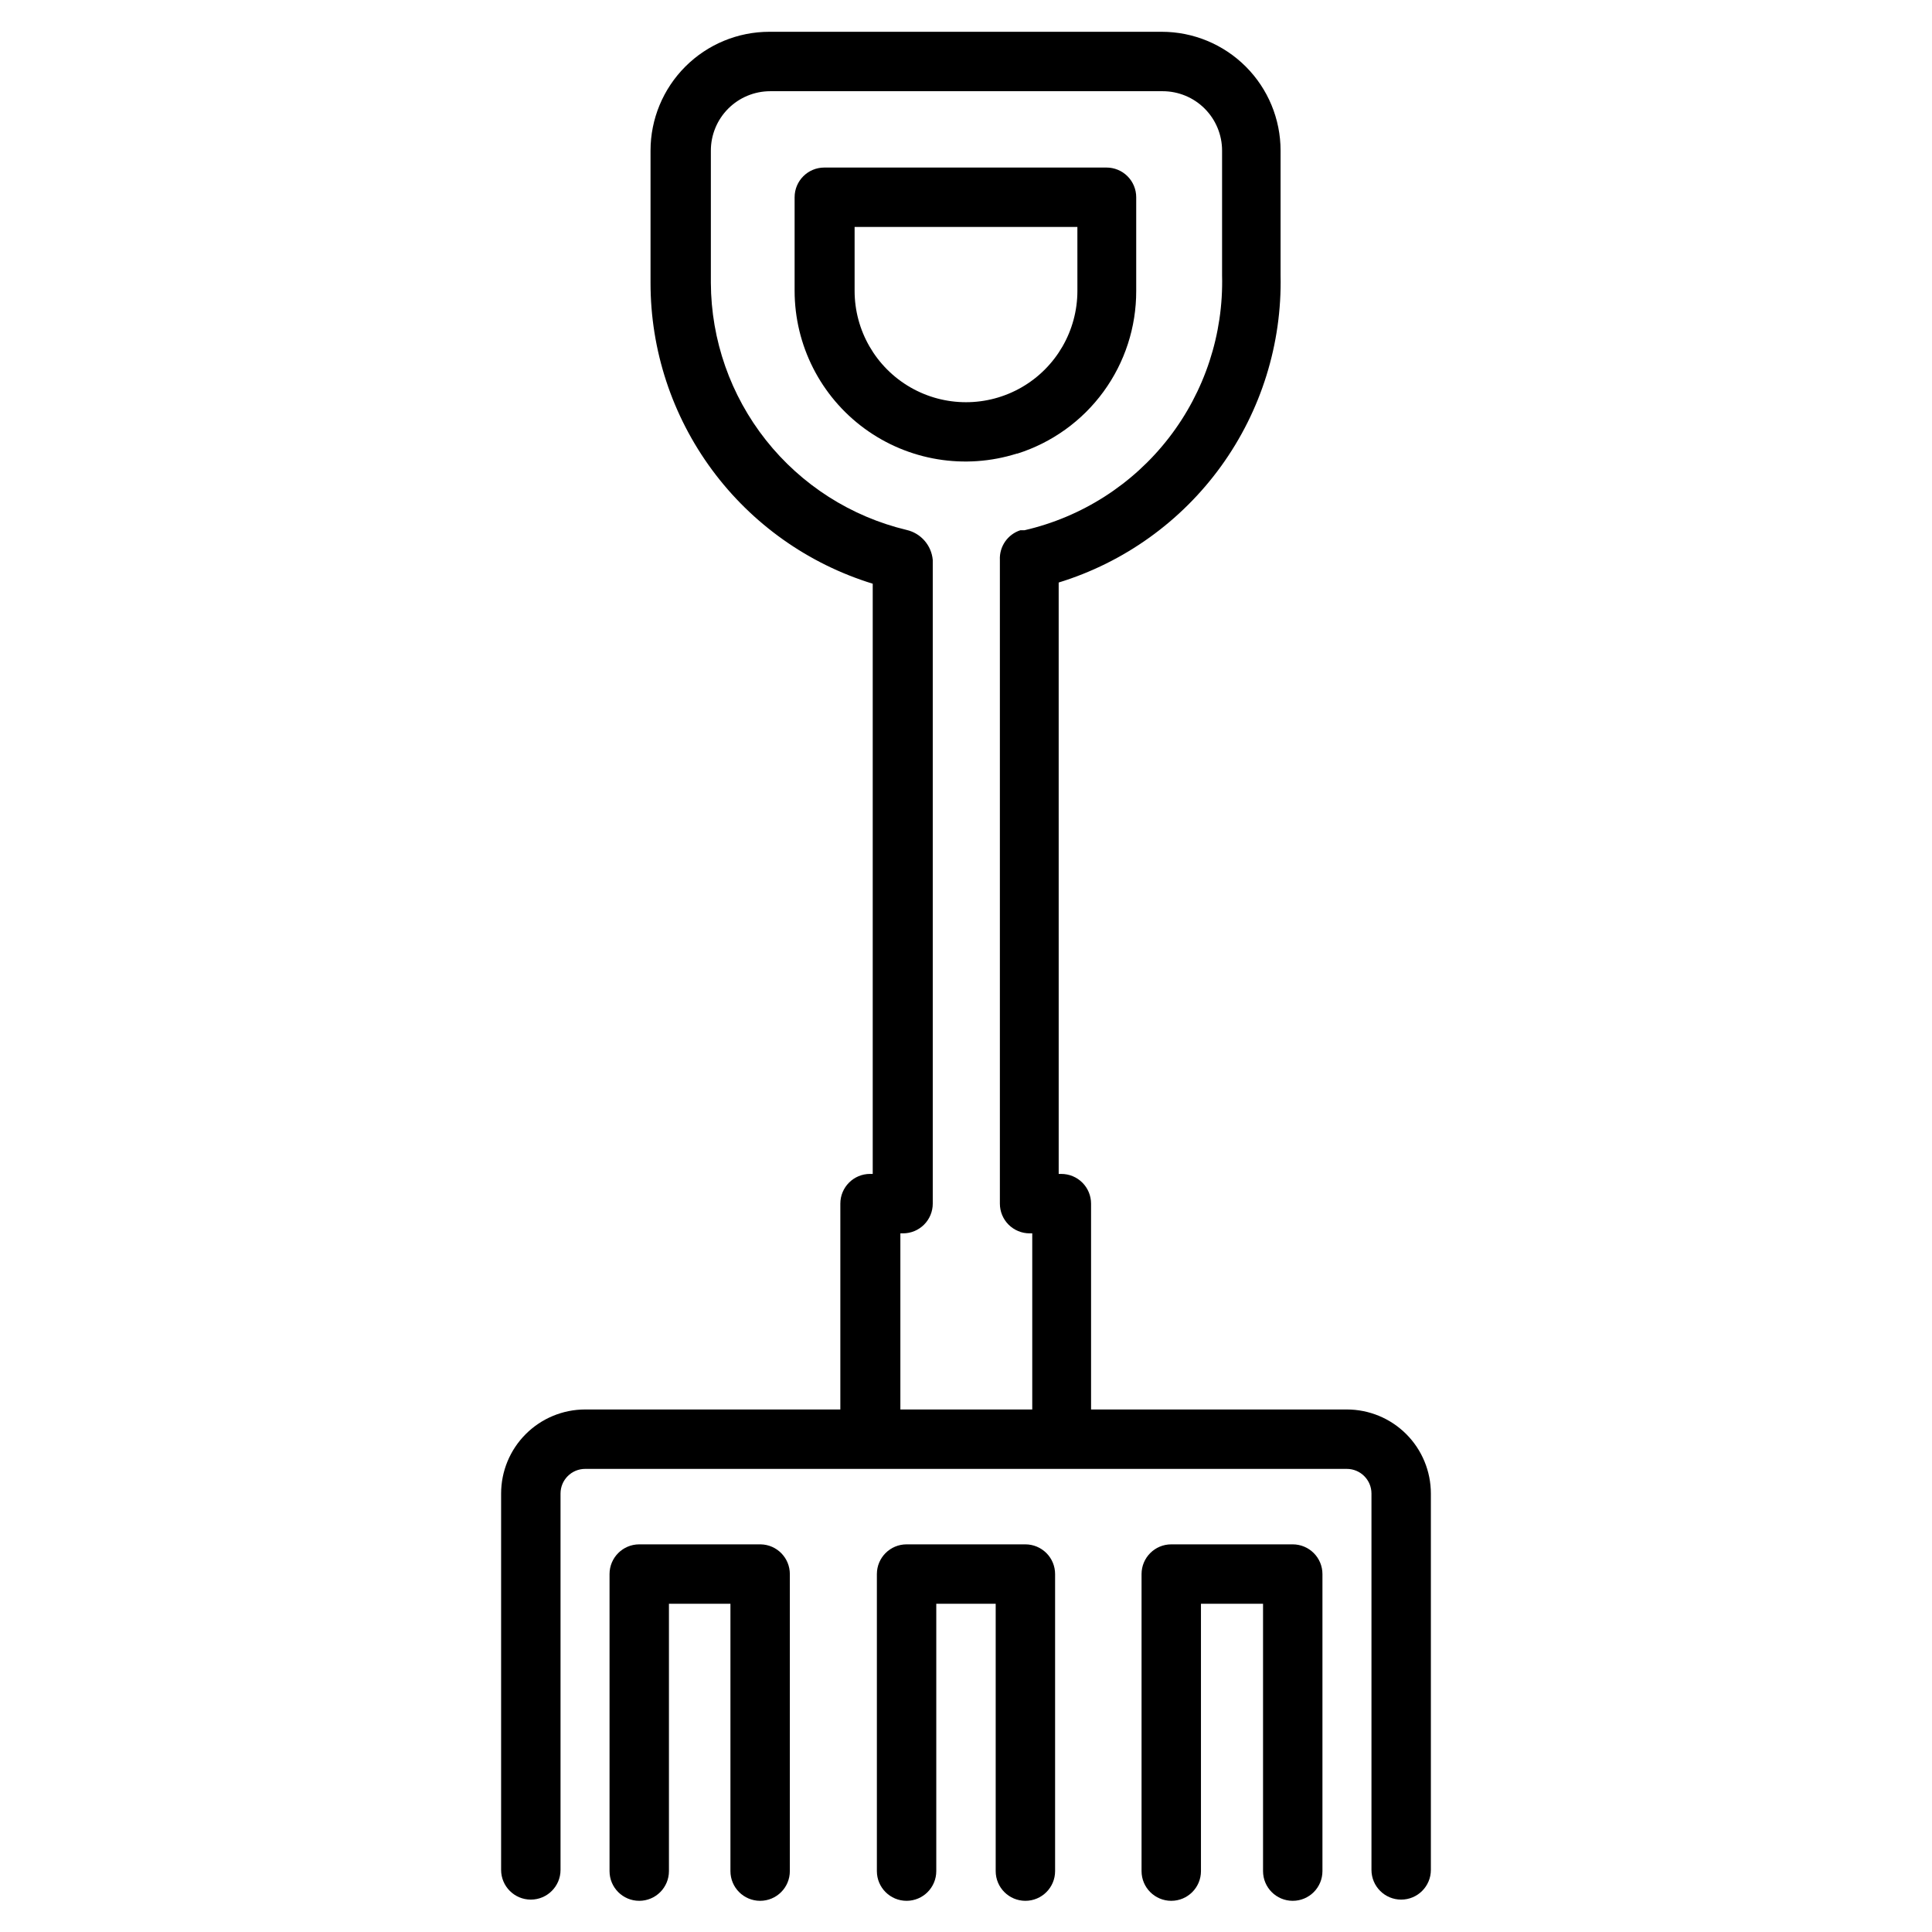
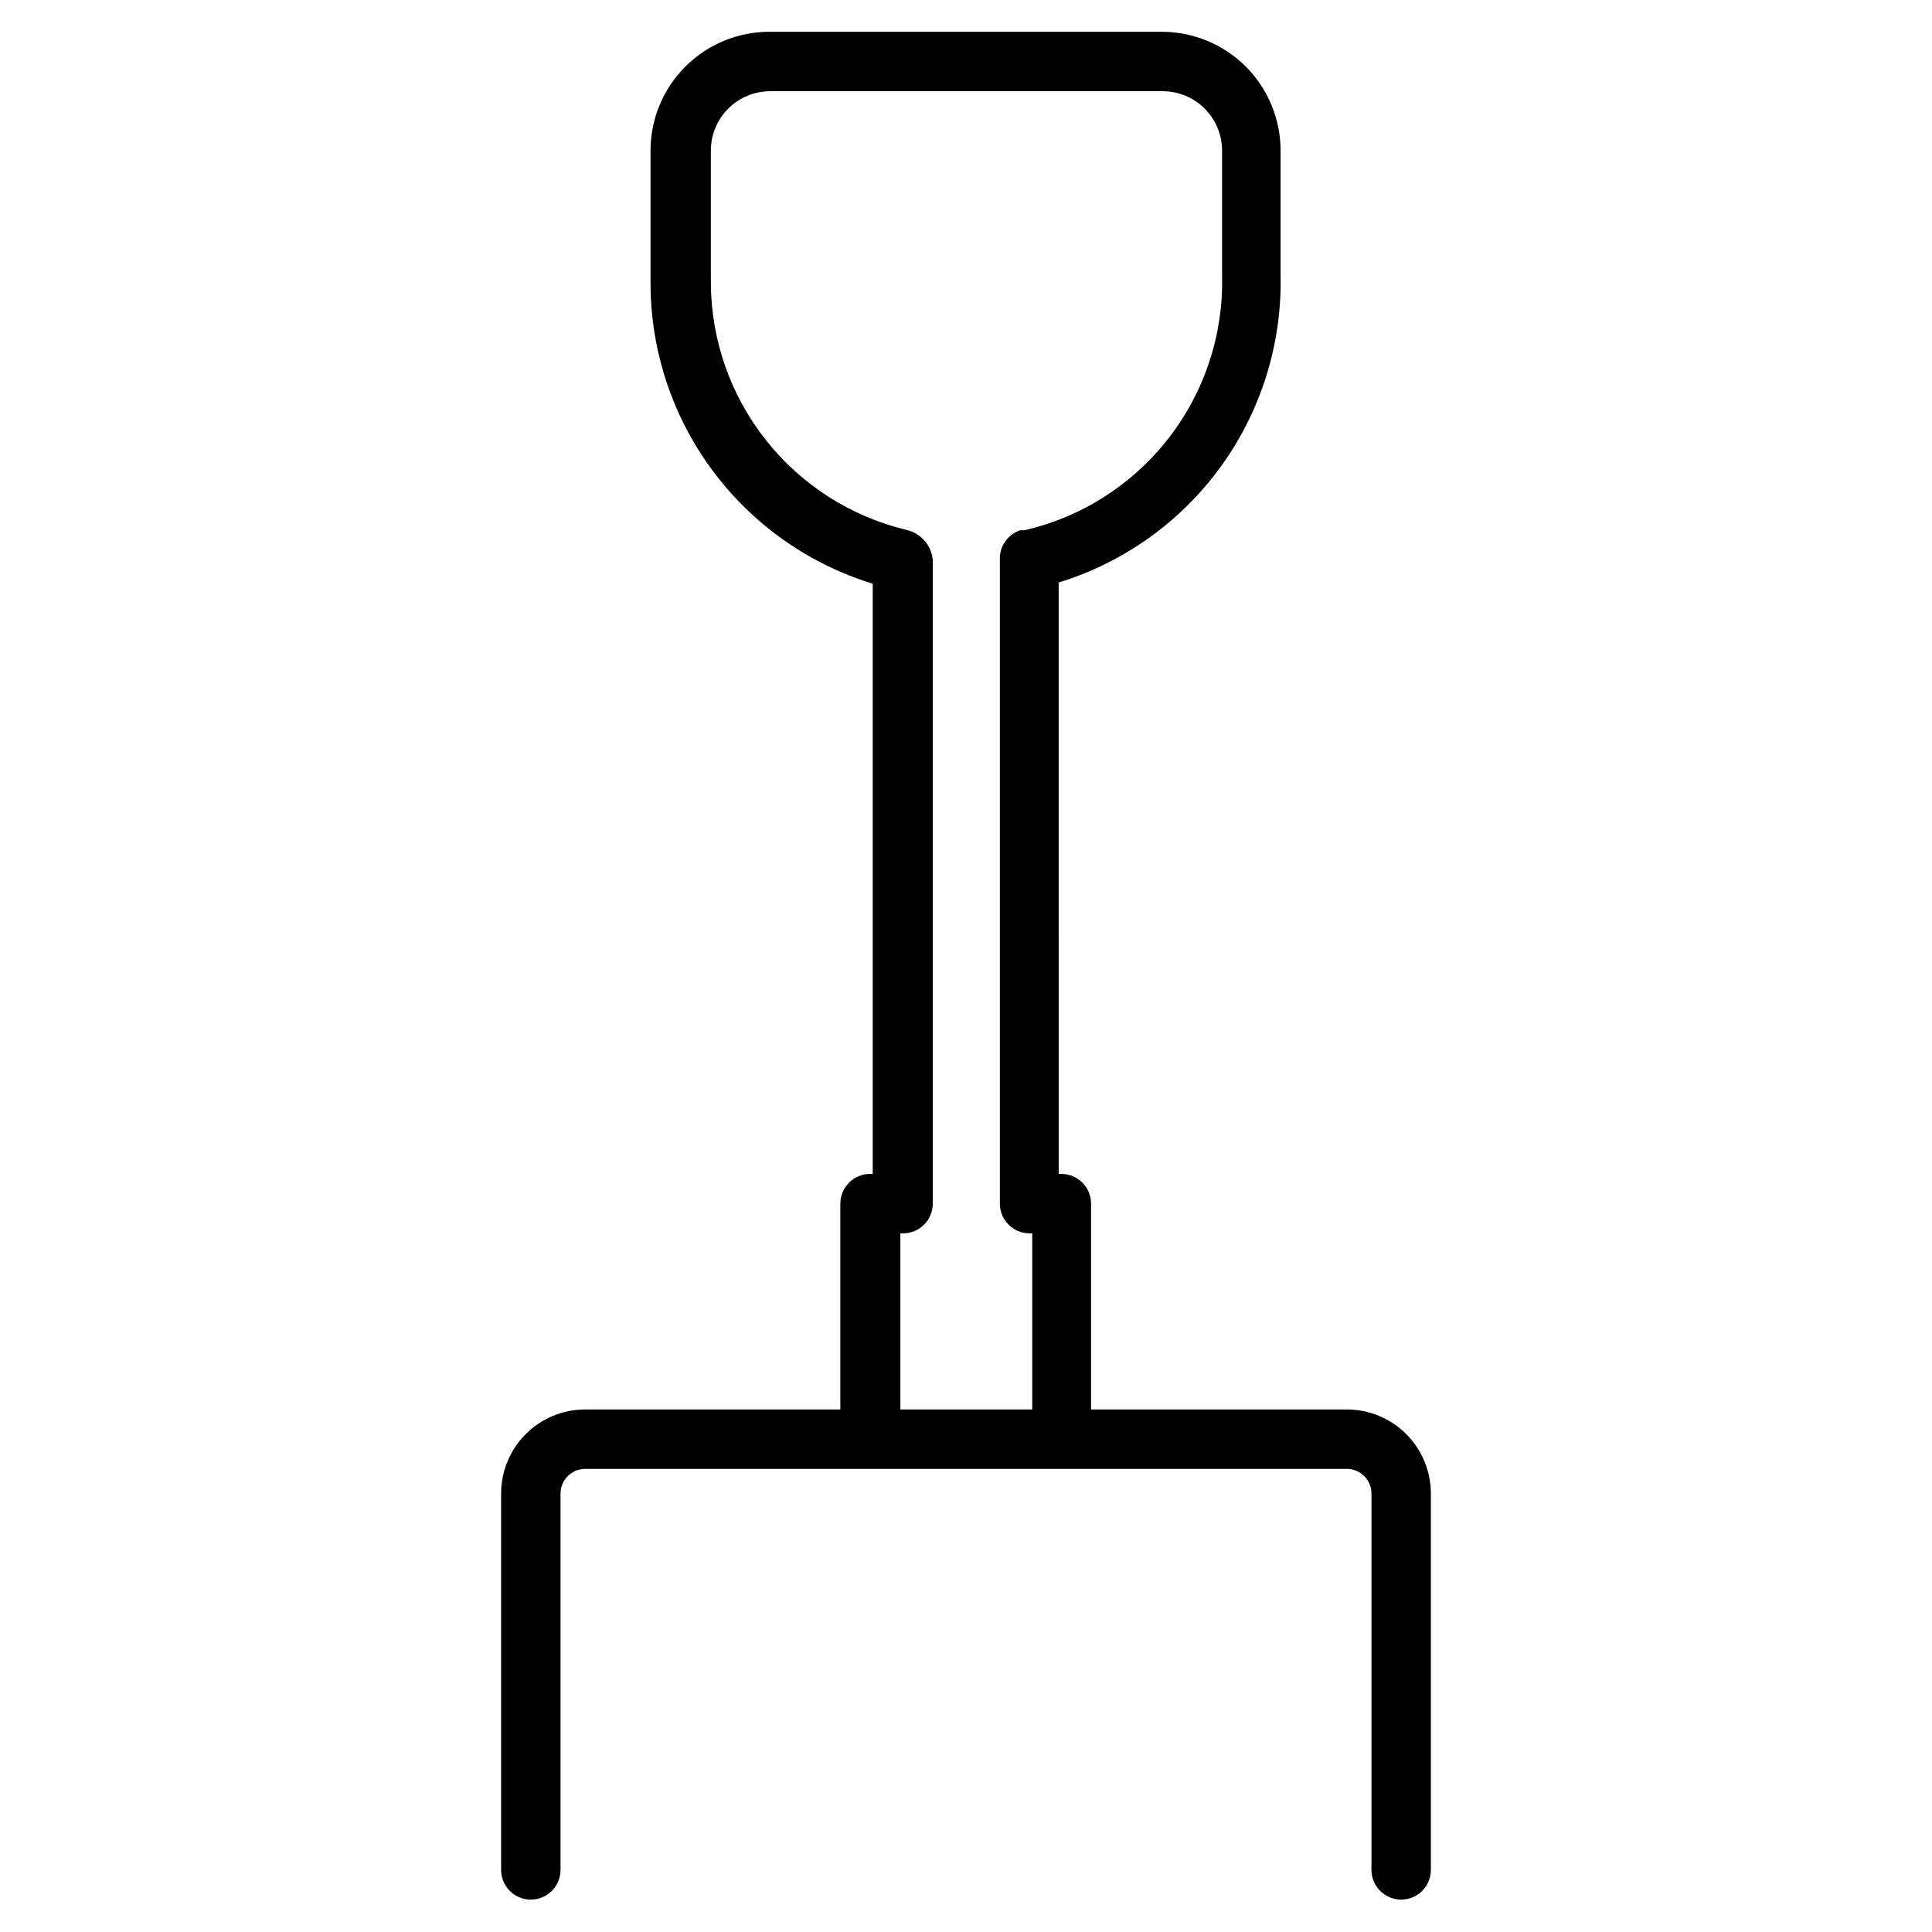
<svg xmlns="http://www.w3.org/2000/svg" fill="#000000" width="800px" height="800px" version="1.1" viewBox="144 144 512 512">
  <g>
-     <path d="m413.62 264.21c9.156-2.902 17.152-8.648 22.816-16.41 5.664-7.758 8.699-17.121 8.672-26.73v-24.797c0-2.086-0.828-4.09-2.305-5.566-1.477-1.477-3.481-2.305-5.566-2.305h-74.785c-4.348 0-7.871 3.523-7.871 7.871v24.797c0.008 14.418 6.883 27.965 18.512 36.488 11.629 8.52 26.621 10.988 40.371 6.652zm-43.141-43.141v-16.926h59.039l0.004 16.926c0 10.547-5.629 20.293-14.762 25.566-9.133 5.273-20.387 5.273-29.52 0-9.133-5.273-14.762-15.02-14.762-25.566z" />
-     <path d="m345.6 553.27h-32.195c-4.348 0-7.871 3.527-7.871 7.875v78.719c0 4.348 3.523 7.871 7.871 7.871s7.871-3.523 7.871-7.871v-70.848h16.297v70.848c0 4.348 3.523 7.871 7.871 7.871 4.348 0 7.871-3.523 7.871-7.871v-78.719c0-4.289-3.426-7.789-7.715-7.875z" />
-     <path d="m415.74 553.27h-31.488c-4.348 0-7.871 3.527-7.871 7.875v78.719c0 4.348 3.523 7.871 7.871 7.871s7.871-3.523 7.871-7.871v-70.848h15.746v70.848c0 4.348 3.523 7.871 7.871 7.871 4.348 0 7.871-3.523 7.871-7.871v-78.719c0-2.09-0.828-4.094-2.305-5.566-1.477-1.477-3.477-2.309-5.566-2.309z" />
-     <path d="m486.59 553.27h-32.195c-4.348 0-7.871 3.527-7.871 7.875v78.719c0 4.348 3.523 7.871 7.871 7.871 4.348 0 7.871-3.523 7.871-7.871v-70.848h16.453v70.848c0 4.348 3.523 7.871 7.871 7.871s7.871-3.523 7.871-7.871v-78.719c0-2.09-0.828-4.094-2.305-5.566-1.477-1.477-3.477-2.309-5.566-2.309z" />
    <path d="m500.92 517.53h-67.777v-54.551c0-2.09-0.832-4.094-2.305-5.566-1.477-1.477-3.481-2.309-5.566-2.309h-0.707l-0.004-156.73c17.324-5.324 32.438-16.152 43.051-30.84 10.609-14.691 16.141-32.441 15.754-50.559v-33.062c0-8.352-3.316-16.359-9.223-22.266-5.906-5.902-13.914-9.223-22.266-9.223h-103.99c-8.352 0-16.359 3.32-22.266 9.223-5.906 5.906-9.223 13.914-9.223 22.266v35.031c-0.012 17.844 5.703 35.219 16.301 49.574 10.598 14.355 25.523 24.93 42.582 30.172v156.41h-0.711c-4.348 0-7.871 3.527-7.871 7.875v54.555l-67.621-0.004c-5.906 0-11.574 2.348-15.75 6.527-4.18 4.176-6.527 9.844-6.527 15.75v99.738c0 4.348 3.523 7.875 7.871 7.875s7.875-3.527 7.875-7.875v-99.738c0-3.609 2.922-6.531 6.531-6.531h201.84c3.609 0 6.535 2.922 6.535 6.531v99.738c0 4.348 3.523 7.875 7.871 7.875 4.348 0 7.871-3.527 7.871-7.875v-99.738c0-5.906-2.348-11.574-6.523-15.75-4.18-4.18-9.844-6.527-15.754-6.527zm-116.66-233.09c-14.734-3.527-27.855-11.902-37.262-23.777-9.41-11.875-14.555-26.566-14.613-41.719v-35.031c0-4.176 1.656-8.18 4.609-11.133s6.957-4.609 11.133-4.609h103.99c4.176 0 8.184 1.656 11.133 4.609 2.953 2.953 4.613 6.957 4.613 11.133v33.062c0.398 15.57-4.598 30.797-14.137 43.102-9.539 12.309-23.039 20.945-38.211 24.441h-1.102c-3.383 1.098-5.606 4.324-5.434 7.871v170.59c0 2.086 0.828 4.09 2.305 5.566 1.477 1.473 3.481 2.305 5.566 2.305h0.707v46.68h-34.949v-46.68h0.707c2.09 0 4.09-0.832 5.566-2.305 1.477-1.477 2.309-3.481 2.309-5.566v-170.59c-0.348-3.871-3.141-7.078-6.93-7.949z" />
  </g>
</svg>